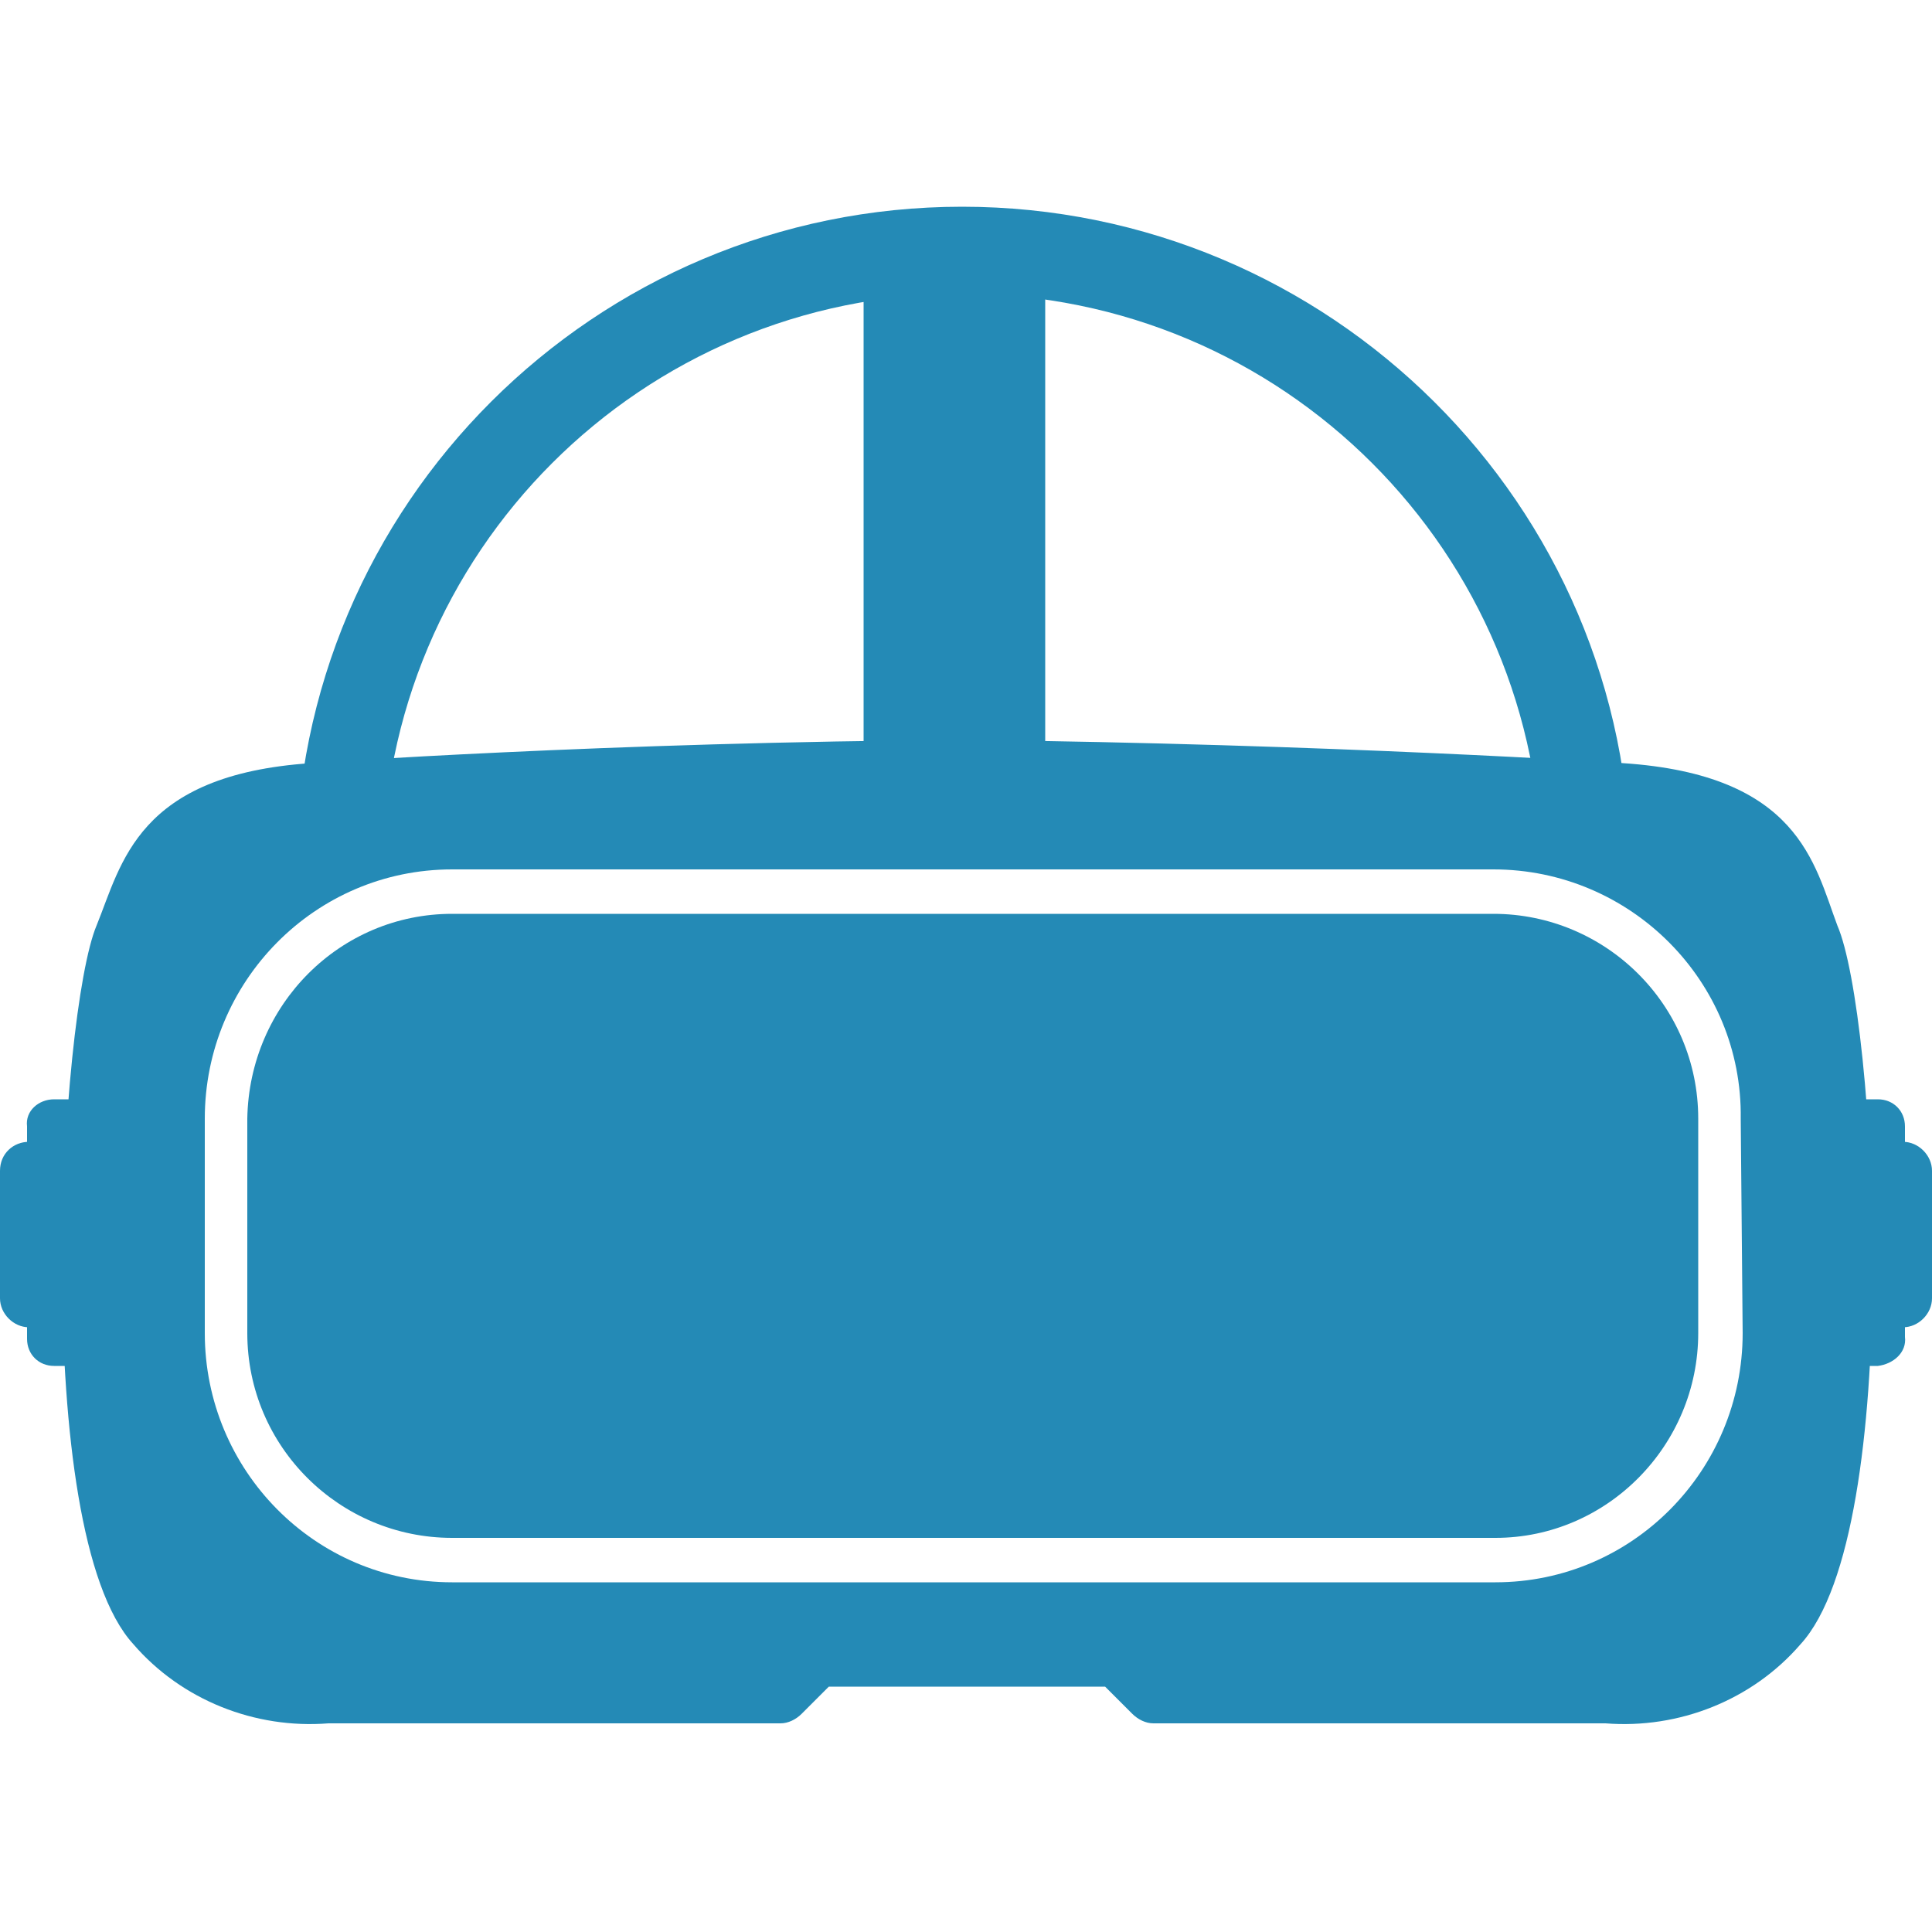
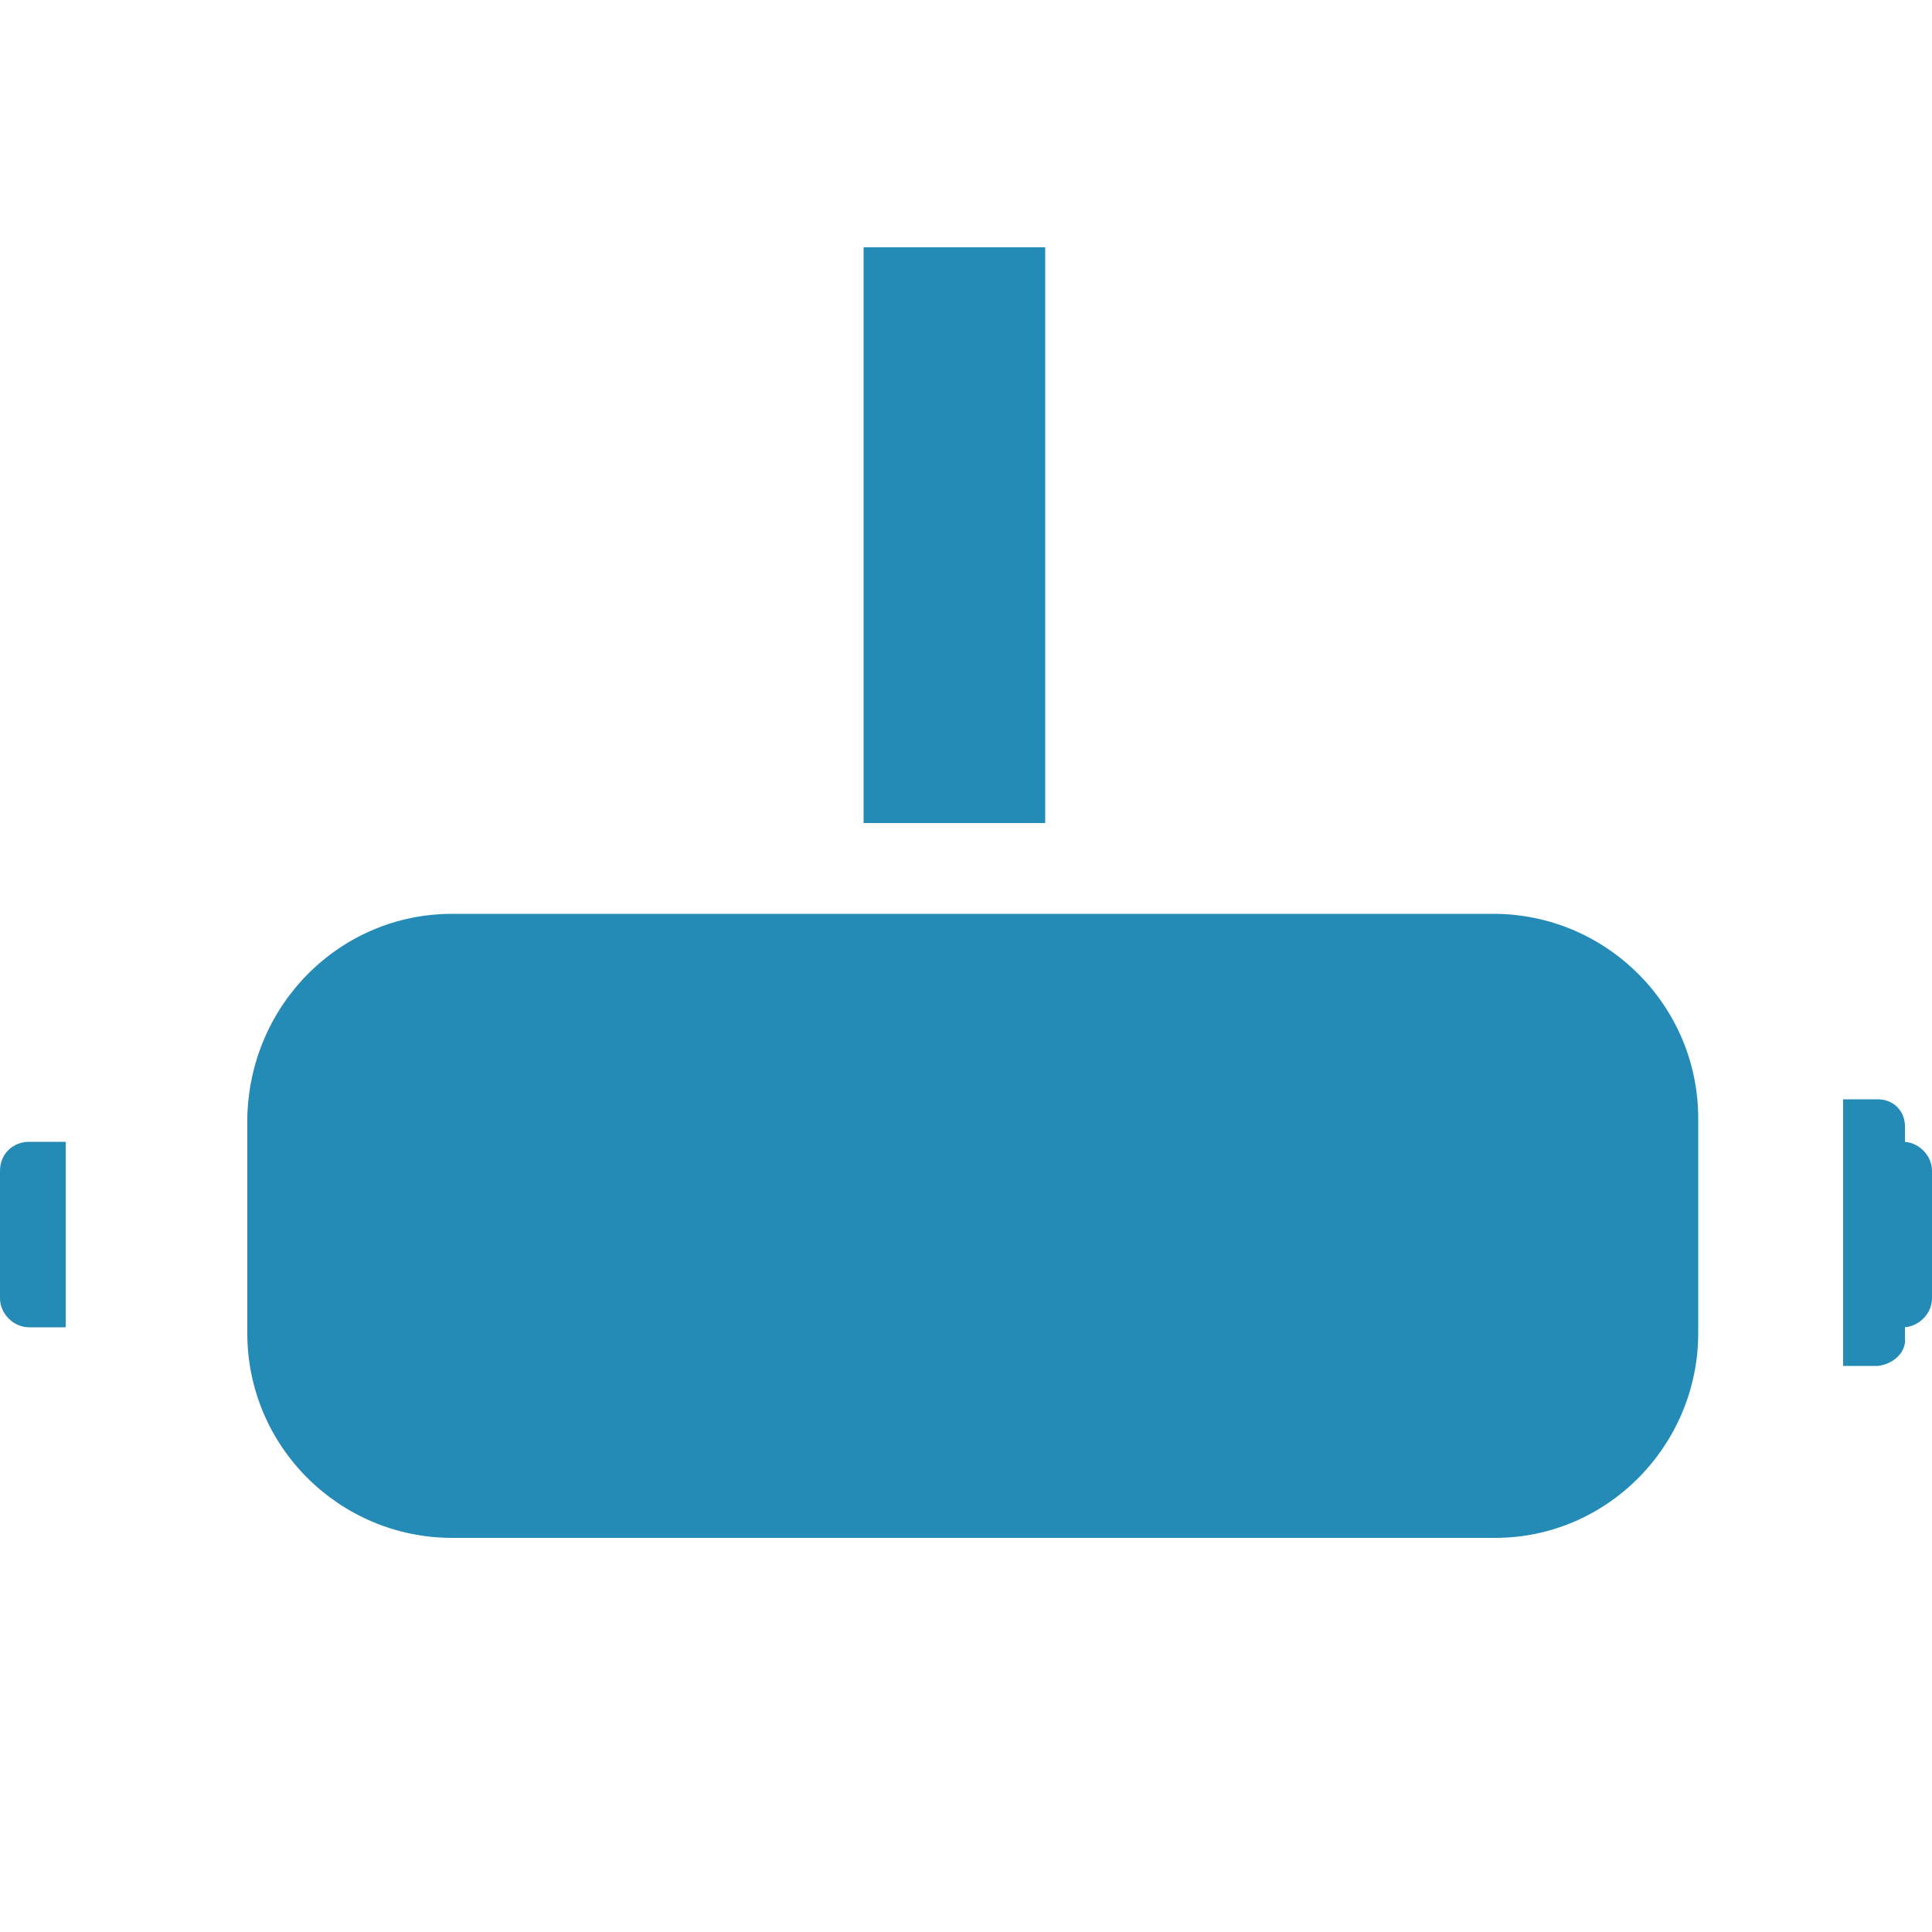
<svg xmlns="http://www.w3.org/2000/svg" version="1.1" id="vr" x="0px" y="0px" viewBox="0 0 100 100" style="enable-background:new 0 0 100 100;" xml:space="preserve">
  <style type="text/css">
	.st0{fill:#248AB6;}
</style>
  <path class="st0" d="M98.5,68.7h-1.9l0,0v-9.6l0,0h1.9c0.8,0,1.5,0.7,1.5,1.5l0,0v6.6C100,68,99.3,68.7,98.5,68.7L98.5,68.7z" />
  <path class="st0" d="M97.2,70.7h-1.8l0,0V56.9l0,0h1.8c0.8,0,1.4,0.6,1.4,1.4l0,0v10.9C98.7,70,98,70.6,97.2,70.7L97.2,70.7  L97.2,70.7z" />
  <path class="st0" d="M1.5,59.1h1.9l0,0v9.6l0,0H1.5C0.7,68.7,0,68,0,67.2l0,0v-6.6C0,59.7,0.7,59.1,1.5,59.1L1.5,59.1z" />
-   <path class="st0" d="M2.8,56.9h1.9l0,0v13.8l0,0H2.8c-0.8,0-1.4-0.6-1.4-1.4l0,0v-11C1.3,57.5,2,56.9,2.8,56.9L2.8,56.9z" />
  <path class="st0" d="M23.4,47.3h53.9c5.8,0,10.6,4.7,10.6,10.6V69c0,5.8-4.7,10.6-10.5,10.6l0,0h-54c-5.8,0-10.6-4.7-10.6-10.6l0,0  V57.9C12.9,52,17.6,47.3,23.4,47.3L23.4,47.3z" />
-   <path class="st0" d="M95.1,47.9c-1.2-3.2-2-7.8-11.1-8.4c0,0-15.3-1-33.9-1.2H50c-18.5,0.1-33.9,1.2-33.9,1.2  c-9,0.6-9.8,5.2-11.1,8.4c-1.9,4.5-3.5,31.3,1.9,37.2c2.5,2.9,6.3,4.4,10.1,4.1h23.4c0.4,0,0.8-0.2,1.1-0.5l1.4-1.4h14.3l1.4,1.4  c0.3,0.3,0.7,0.5,1.1,0.5h23.4c3.8,0.3,7.6-1.2,10.1-4.1C98.6,79.2,97.1,52.5,95.1,47.9z M90.2,69c0,7.1-5.7,12.9-12.8,12.9l0,0h-54  c-7.1,0-12.8-5.8-12.8-12.9l0,0V57.9c0-7.1,5.7-12.9,12.8-12.9l0,0h53.9c7.1,0,12.9,5.8,12.8,12.9l0,0L90.2,69L90.2,69z" />
  <rect x="44.7" y="12.8" class="st0" width="9.4" height="29.8" />
-   <path class="st0" d="M84.4,45.2h-4.6c0-16.6-13.4-30-30-30s-30,13.4-30,30h-4.5c0-19.1,15.5-34.5,34.5-34.5S84.4,26.1,84.4,45.2z" />
</svg>